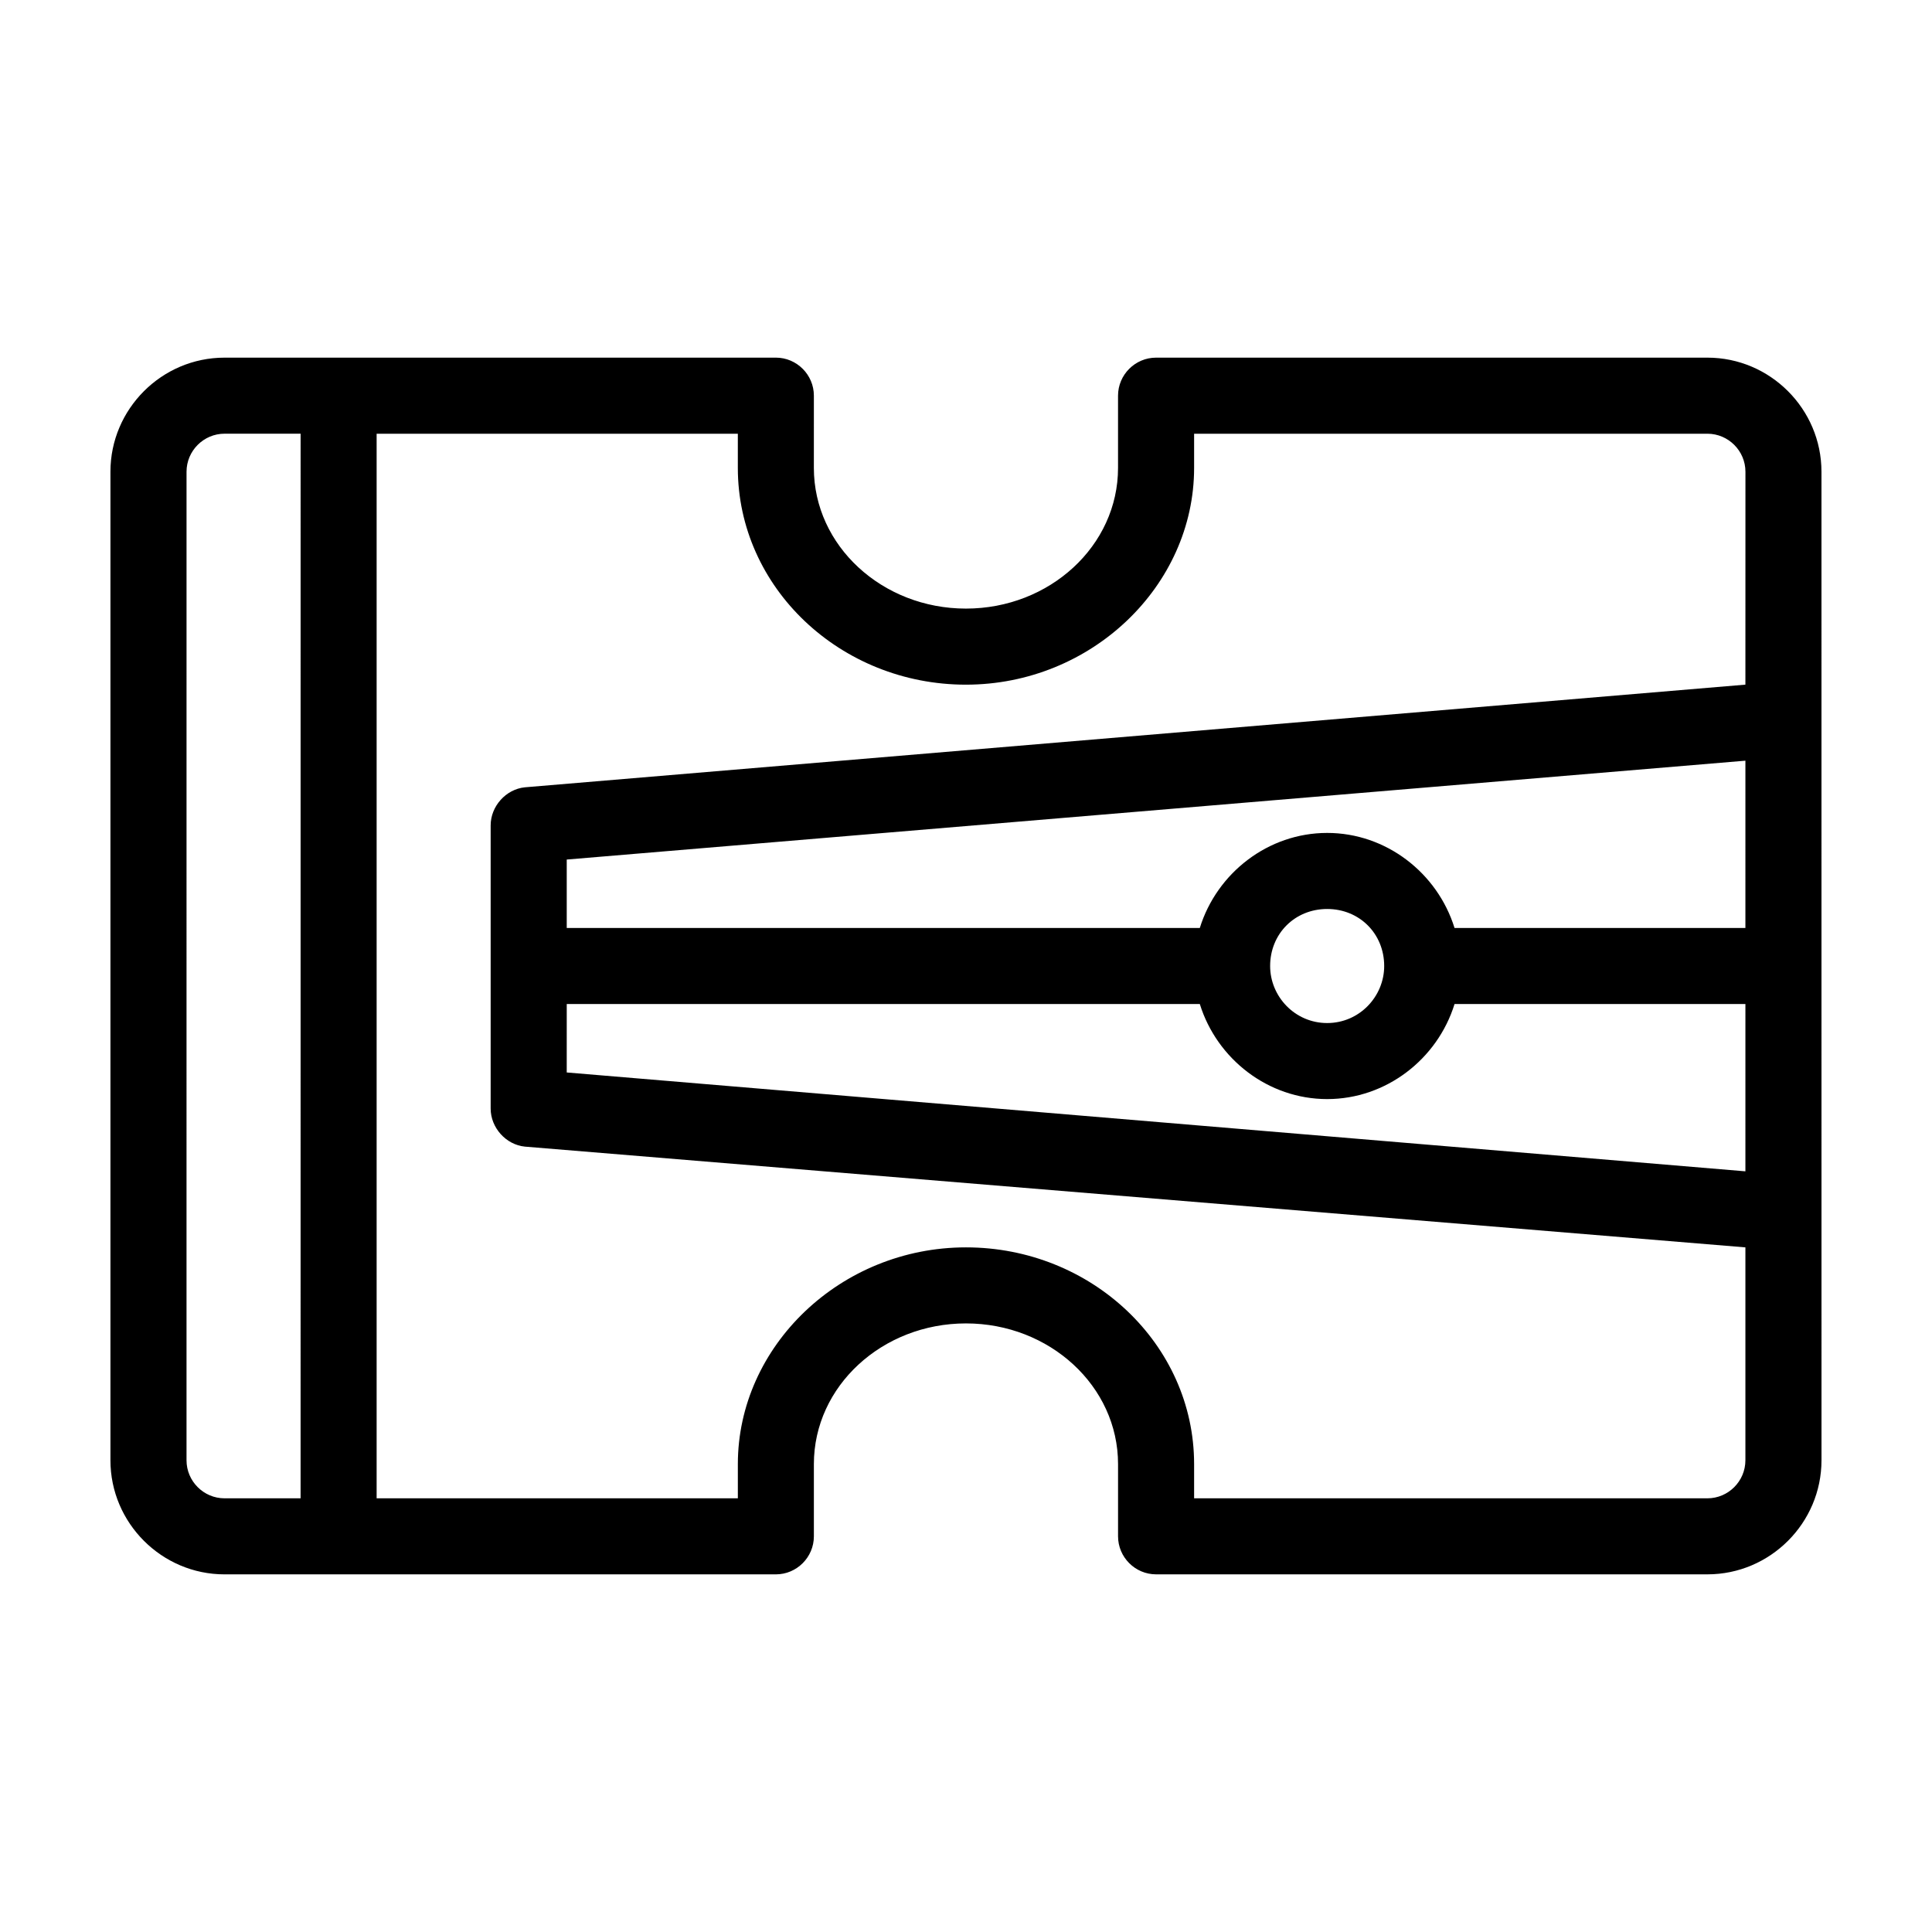
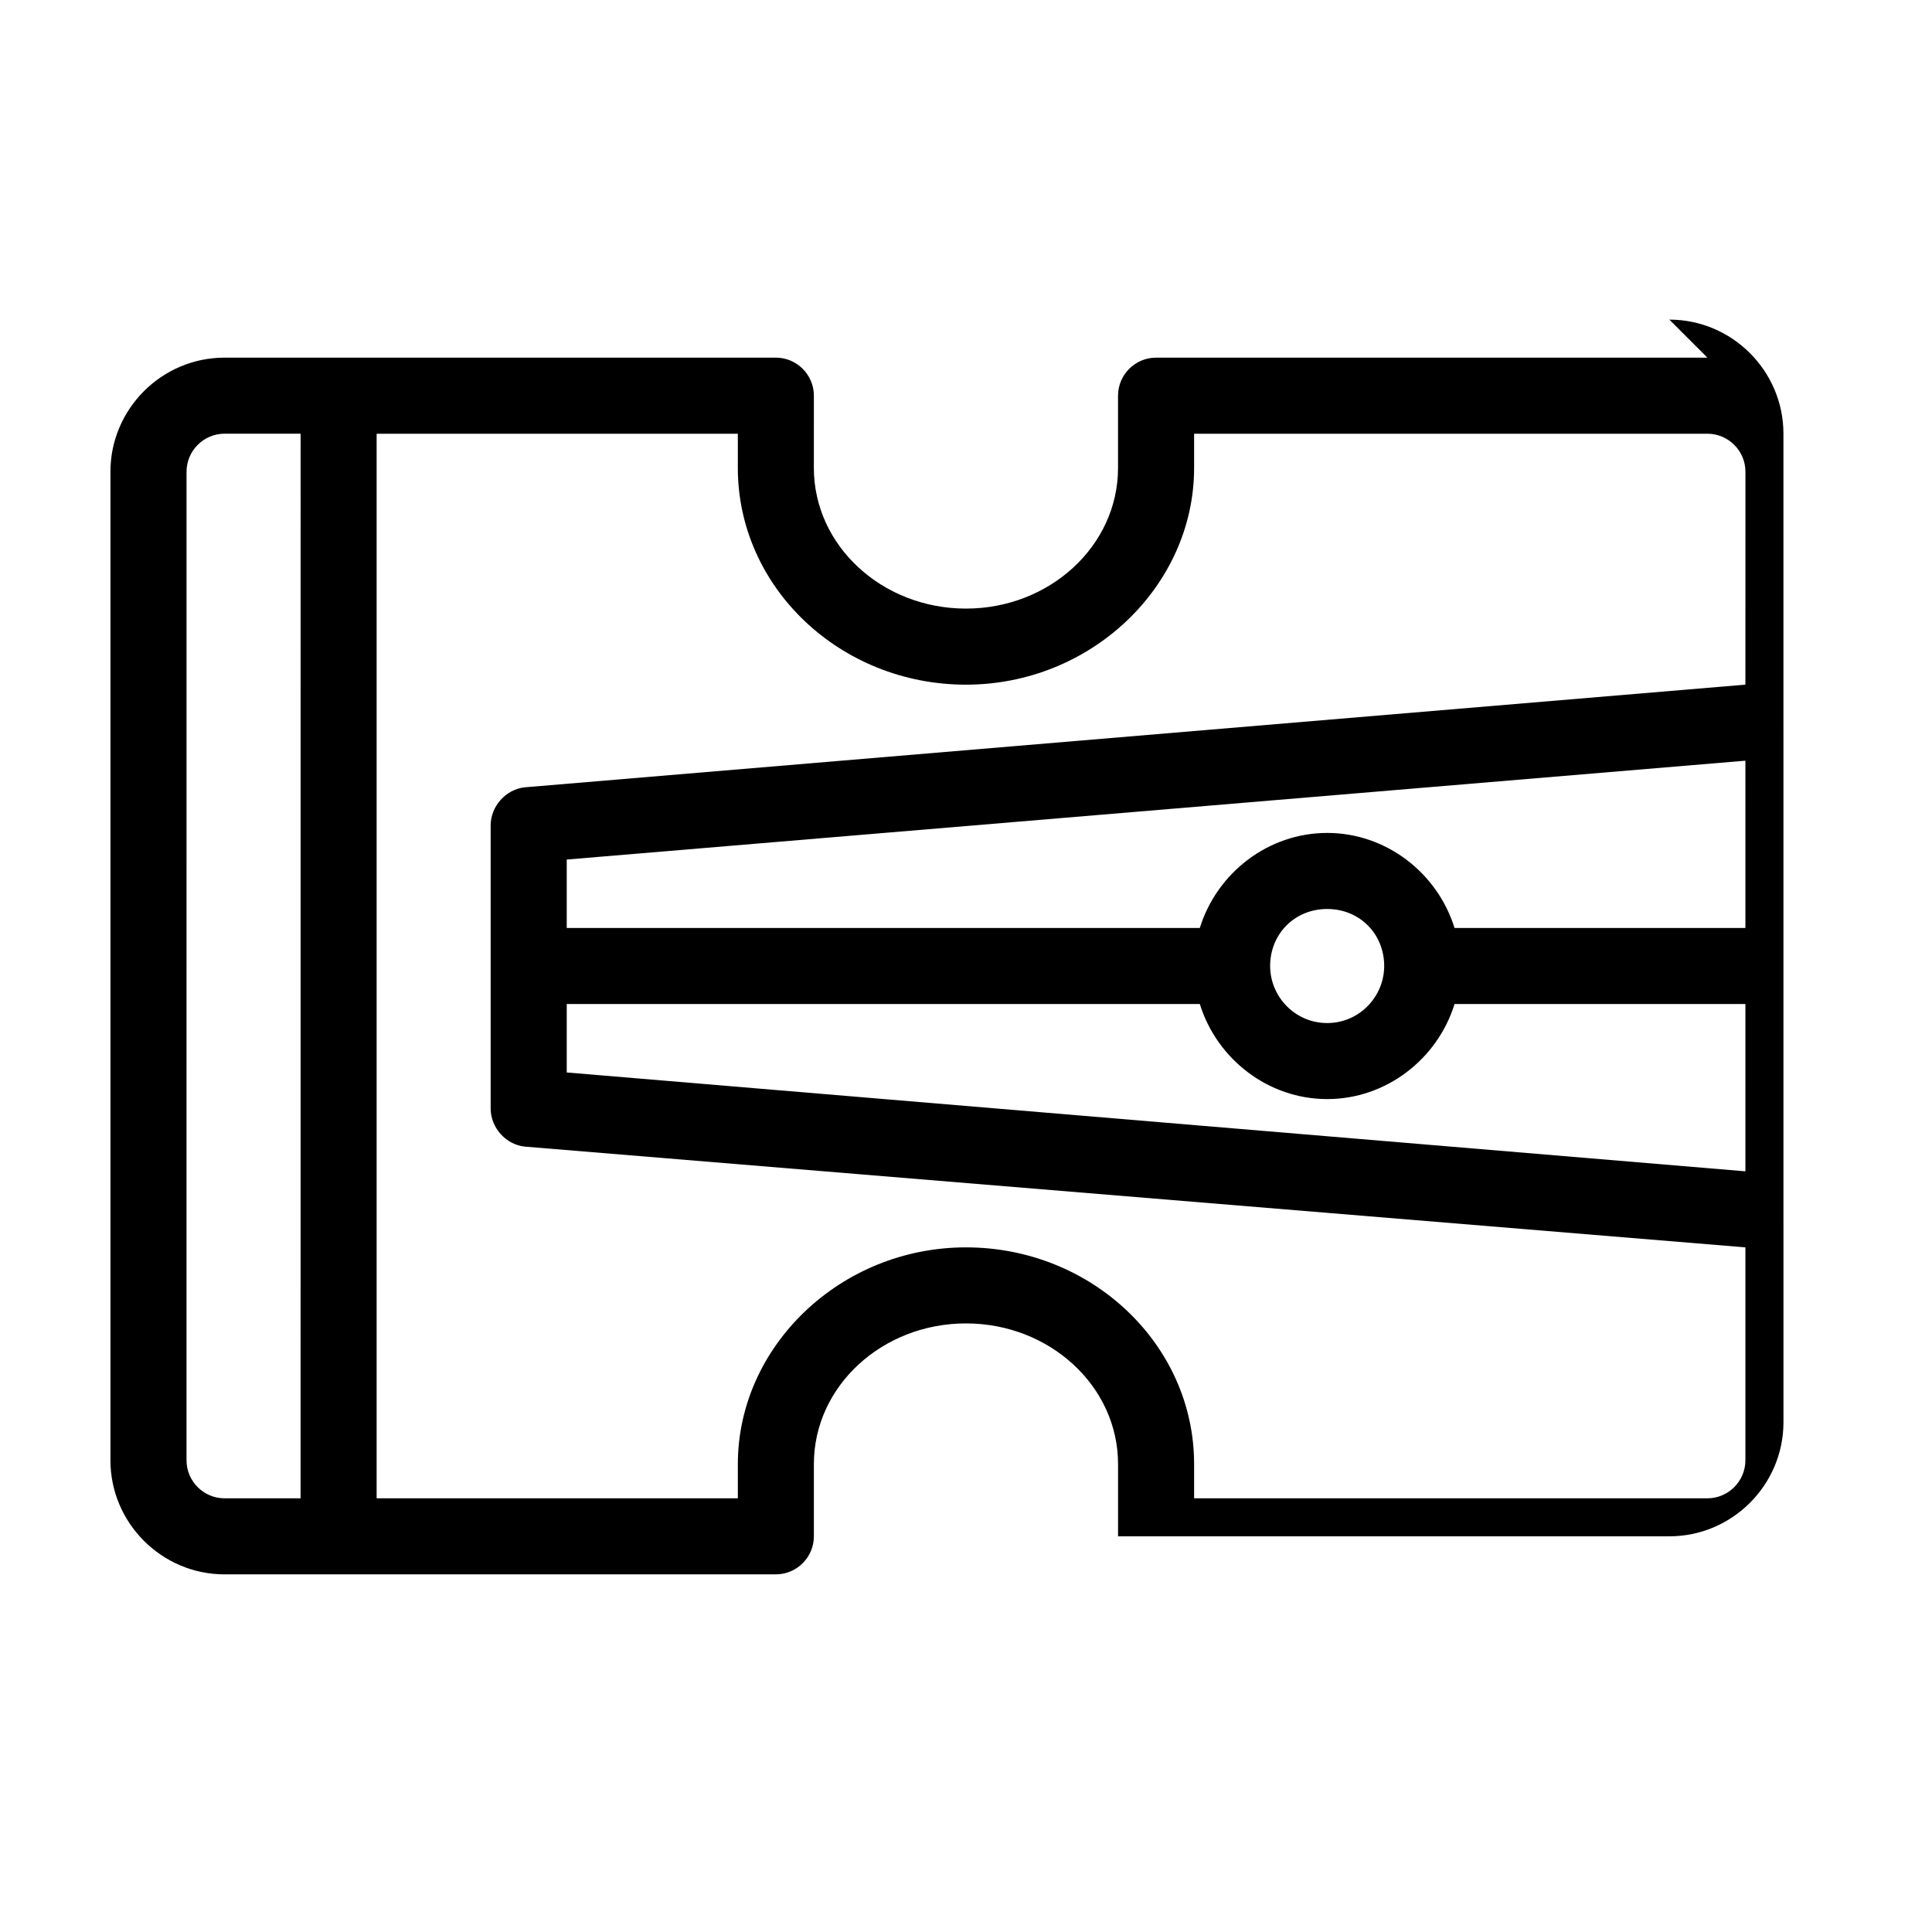
<svg xmlns="http://www.w3.org/2000/svg" fill="#000000" width="800px" height="800px" version="1.1" viewBox="144 144 512 512">
-   <path d="m596.48 238.78h-146.11c-5.543 0-10.078 4.535-10.078 10.078v19.145c0 20.656-18.137 37.281-40.305 37.281-22.168 0-40.305-16.625-40.305-37.281l0.004-19.148c0-5.543-4.535-10.078-10.078-10.078l-146.11 0.004c-16.625 0-30.23 13.602-30.23 30.23v261.98c0 16.625 13.602 30.23 30.23 30.23h146.11c5.543 0 10.078-4.535 10.078-10.078v-19.145c0-20.656 18.137-37.281 40.305-37.281s40.305 16.625 40.305 37.281v19.141c0 5.543 4.535 10.078 10.078 10.078h146.11c16.625 0 30.23-13.602 30.23-30.23l-0.008-261.98c0-16.625-13.602-30.227-30.227-30.227zm-372.82 302.29h-20.152c-5.543 0-10.078-4.535-10.078-10.078l0.004-261.98c0-5.543 4.535-10.078 10.078-10.078h20.152zm382.89-86.656-312.36-26.199 0.004-18.137h167.77c4.535 14.609 18.137 25.191 33.754 25.191 15.617 0 29.223-10.578 33.754-25.191h77.082zm-125.95-54.41c0-8.566 6.551-15.113 15.113-15.113 8.566 0 15.113 6.551 15.113 15.113 0 8.062-6.551 15.113-15.113 15.113-8.566 0-15.113-7.055-15.113-15.113zm125.95-10.078h-77.082c-4.535-14.609-18.137-25.191-33.754-25.191-15.617 0-29.223 10.578-33.754 25.191h-167.77v-18.137l312.36-26.199zm0-64.488-323.45 27.207c-5.039 0.504-9.07 5.039-9.07 10.078v75.066c0 5.039 4.031 9.574 9.07 10.078l323.45 26.699v56.426c0 5.543-4.535 10.078-10.078 10.078h-136.02v-9.07c0-31.738-27.207-57.434-60.457-57.434-33.254 0-60.457 26.199-60.457 57.434v9.07h-95.727v-282.13h95.723v9.07c0 31.738 27.207 57.434 60.457 57.434 33.254-0.004 60.461-26.199 60.461-57.438v-9.066h136.03c5.543 0 10.078 4.535 10.078 10.078z" />
+   <path d="m596.48 238.78h-146.11c-5.543 0-10.078 4.535-10.078 10.078v19.145c0 20.656-18.137 37.281-40.305 37.281-22.168 0-40.305-16.625-40.305-37.281l0.004-19.148c0-5.543-4.535-10.078-10.078-10.078l-146.11 0.004c-16.625 0-30.23 13.602-30.23 30.23v261.98c0 16.625 13.602 30.23 30.23 30.23h146.11c5.543 0 10.078-4.535 10.078-10.078v-19.145c0-20.656 18.137-37.281 40.305-37.281s40.305 16.625 40.305 37.281v19.141h146.11c16.625 0 30.23-13.602 30.23-30.23l-0.008-261.98c0-16.625-13.602-30.227-30.227-30.227zm-372.82 302.29h-20.152c-5.543 0-10.078-4.535-10.078-10.078l0.004-261.98c0-5.543 4.535-10.078 10.078-10.078h20.152zm382.89-86.656-312.36-26.199 0.004-18.137h167.77c4.535 14.609 18.137 25.191 33.754 25.191 15.617 0 29.223-10.578 33.754-25.191h77.082zm-125.95-54.41c0-8.566 6.551-15.113 15.113-15.113 8.566 0 15.113 6.551 15.113 15.113 0 8.062-6.551 15.113-15.113 15.113-8.566 0-15.113-7.055-15.113-15.113zm125.95-10.078h-77.082c-4.535-14.609-18.137-25.191-33.754-25.191-15.617 0-29.223 10.578-33.754 25.191h-167.77v-18.137l312.36-26.199zm0-64.488-323.45 27.207c-5.039 0.504-9.07 5.039-9.07 10.078v75.066c0 5.039 4.031 9.574 9.07 10.078l323.45 26.699v56.426c0 5.543-4.535 10.078-10.078 10.078h-136.02v-9.07c0-31.738-27.207-57.434-60.457-57.434-33.254 0-60.457 26.199-60.457 57.434v9.07h-95.727v-282.13h95.723v9.07c0 31.738 27.207 57.434 60.457 57.434 33.254-0.004 60.461-26.199 60.461-57.438v-9.066h136.03c5.543 0 10.078 4.535 10.078 10.078z" />
</svg>